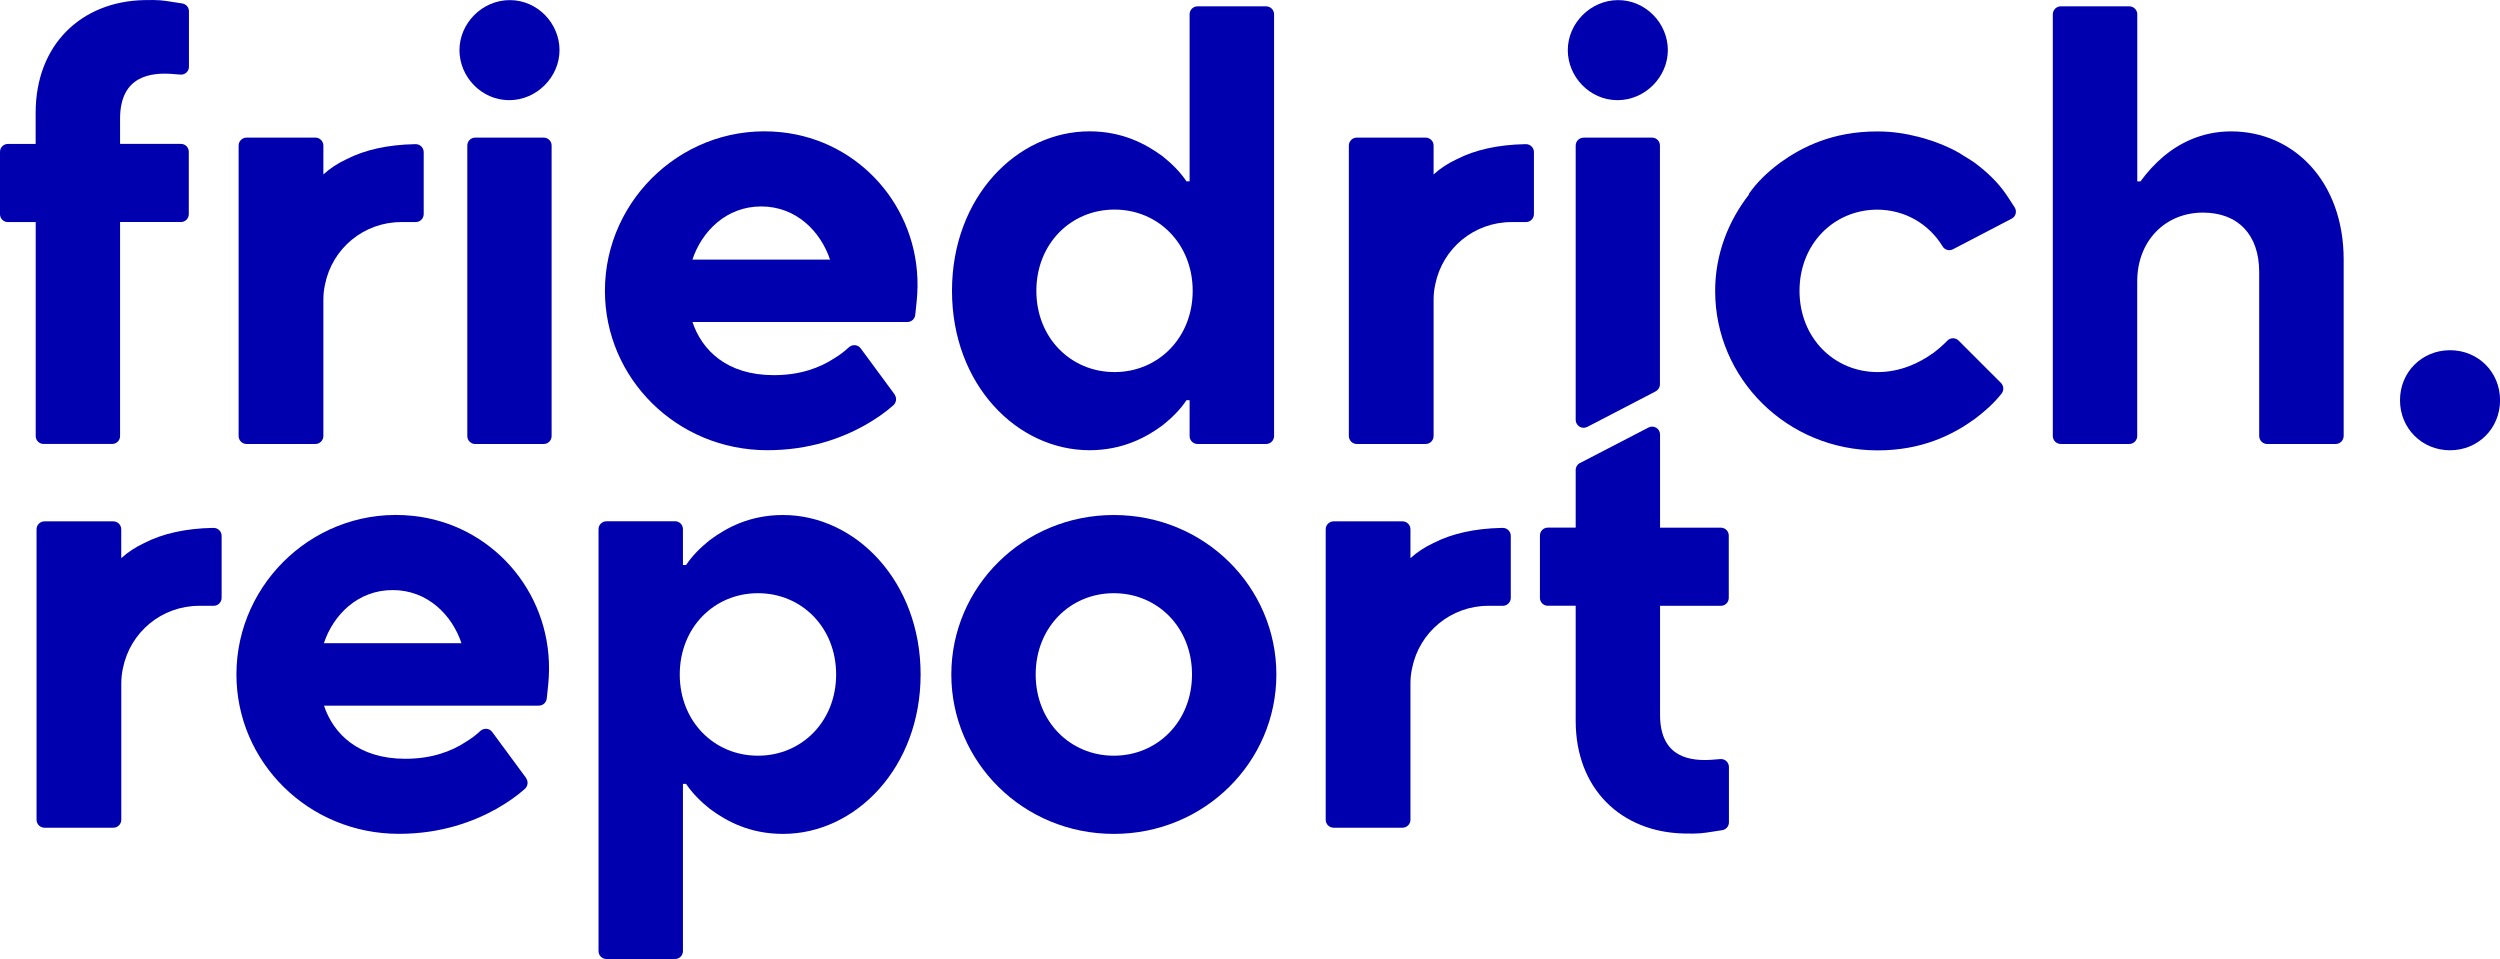
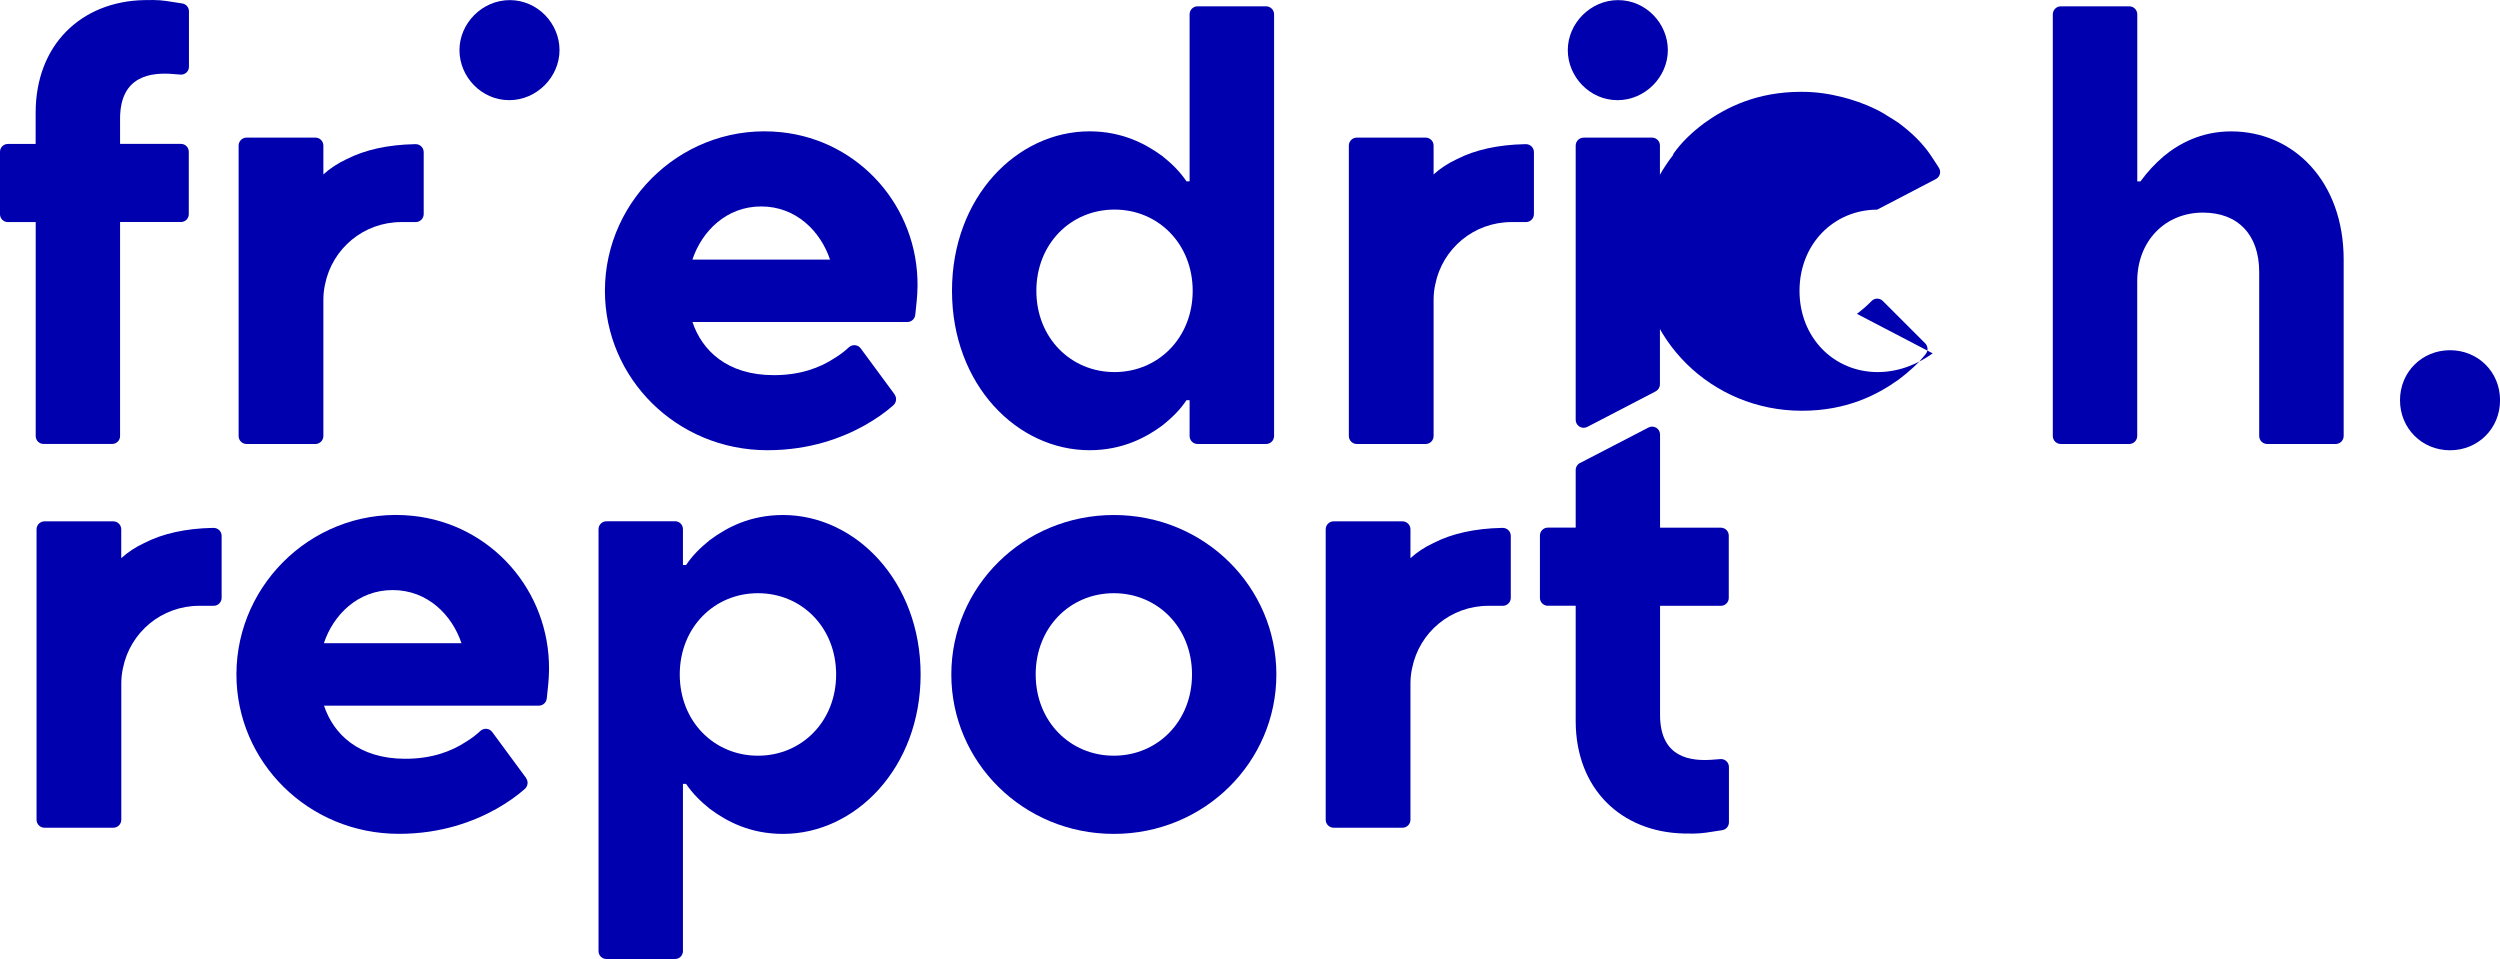
<svg xmlns="http://www.w3.org/2000/svg" id="Layer_2" viewBox="0 0 446.01 171.08">
  <defs>
    <style>.cls-1{fill:#0000af;}</style>
  </defs>
  <g id="Layer_1-2">
    <path class="cls-1" d="M93.85,138.82c.44.6.34,1.43-.22,1.93-1.46,1.3-3.15,2.46-5.06,3.55-4.01,2.24-9.81,4.46-17.4,4.46-16.17,0-28.99-12.82-28.99-28.44,0-16.62,14.52-30.08,31.48-28.29,14,1.48,24.43,13.37,24.29,27.45-.02,1.97-.23,3.35-.34,4.52l-.07.63c-.08.72-.69,1.26-1.41,1.26h-38.33c1.67,5.02,6.13,9.48,14.5,9.48,4.79,0,8.25-1.34,10.82-3.02.95-.58,1.8-1.21,2.56-1.93.63-.59,1.62-.52,2.13.17l6.05,8.21ZM82.33,114.75c-1.68-5.02-6.03-9.48-12.28-9.48s-10.6,4.46-12.27,9.48h24.54Z" />
    <path class="cls-1" d="M108.19,92.99h12.24c.78,0,1.41.63,1.41,1.41v6.4h.56c1.12-1.68,2.57-3.12,4.25-4.46,3.01-2.23,7.14-4.46,13.05-4.46,12.94,0,24.54,11.83,24.54,28.45s-11.6,28.44-24.54,28.44c-5.91,0-10.04-2.23-13.05-4.46-1.68-1.34-3.12-2.78-4.25-4.46h-.56v29.83c0,.78-.63,1.41-1.41,1.41h-12.24c-.78,0-1.41-.63-1.41-1.41v-75.27c0-.78.63-1.41,1.41-1.41ZM149.17,120.33c0-8.37-6.13-14.5-13.95-14.5s-13.95,6.13-13.95,14.5,6.13,14.49,13.95,14.49,13.95-6.13,13.95-14.49Z" />
    <path class="cls-1" d="M198.71,91.88c16.18,0,29,12.83,29,28.45s-12.82,28.44-29,28.44-28.99-12.82-28.99-28.44,12.82-28.45,28.99-28.45ZM212.66,120.33c0-8.37-6.13-14.5-13.95-14.5s-13.94,6.13-13.94,14.5,6.13,14.49,13.94,14.49,13.95-6.13,13.95-14.49Z" />
    <path class="cls-1" d="M267.93,94.18c-4.8.1-8.9,1-12.2,2.7-1.5.7-2.9,1.6-4.1,2.7v-5.15c0-.78-.64-1.42-1.42-1.42h-12.28c-.78,0-1.42.64-1.42,1.42v51.82c0,.78.64,1.42,1.42,1.42h12.28c.78,0,1.42-.64,1.42-1.42v-24.27c0-1,.1-1.9.3-2.8,1.3-6.4,6.9-11.1,13.6-11.1h2.58c.78,0,1.42-.64,1.42-1.42v-11.06c0-.8-.66-1.44-1.46-1.42-.08,0-.13,0-.14,0Z" />
    <path class="cls-1" d="M281.87,82.61l12.23-6.34c.94-.49,2.06.19,2.06,1.25v16.62h10.85c.78,0,1.41.63,1.41,1.41v11.12c0,.78-.63,1.41-1.41,1.41h-10.85v19.46c0,7.67,5.44,8.37,9.77,7.96.39-.04.72-.06,1.02-.08.81-.05,1.5.6,1.5,1.41v9.88c0,.69-.5,1.28-1.18,1.39-.53.09-.98.15-1.72.27-1.82.28-2.43.4-5.21.33-11.1-.28-19.23-7.94-19.23-20.08v-20.55h-4.97c-.78,0-1.41-.63-1.41-1.41v-11.12c0-.78.63-1.41,1.41-1.41h4.97v-10.28c0-.53.29-1.01.76-1.25Z" />
    <path class="cls-1" d="M37.93,94.18c-4.8.1-8.9,1-12.2,2.7-1.5.7-2.9,1.6-4.1,2.7v-5.15c0-.78-.64-1.42-1.42-1.42H7.94c-.78,0-1.42.64-1.42,1.42v51.82c0,.78.64,1.42,1.42,1.42h12.28c.78,0,1.42-.64,1.42-1.42v-24.27c0-1,.1-1.9.3-2.8,1.3-6.4,6.9-11.1,13.6-11.1h2.58c.78,0,1.42-.64,1.42-1.42v-11.06c0-.8-.66-1.44-1.46-1.42-.08,0-.13,0-.14,0Z" />
    <path class="cls-1" d="M212.23,71.4h-.56c-1.11,1.68-2.57,3.12-4.24,4.46-3.01,2.24-7.25,4.46-13.05,4.46-12.94,0-24.54-11.71-24.54-28.44s11.6-28.45,24.54-28.45c5.8,0,10.04,2.23,13.05,4.46,1.67,1.34,3.12,2.78,4.24,4.46h.56V2.55c0-.78.63-1.42,1.42-1.42h12.23c.78,0,1.42.63,1.42,1.42v75.24c0,.78-.63,1.42-1.42,1.42h-12.23c-.78,0-1.42-.63-1.42-1.42v-6.4ZM212.78,51.89c0-8.37-6.13-14.5-13.95-14.5s-13.94,6.13-13.94,14.5,6.13,14.49,13.94,14.49,13.95-6.13,13.95-14.49Z" />
    <path class="cls-1" d="M282.53,24.55h12.2c.78,0,1.41.63,1.41,1.41v42.6c0,.53-.29,1.01-.76,1.26l-12.2,6.34c-.94.49-2.07-.19-2.07-1.26V25.97c0-.78.63-1.41,1.41-1.41Z" />
    <path class="cls-1" d="M367.67,1.13h12.2c.79,0,1.43.64,1.43,1.43v29.8h.57c1.22-1.68,2.56-3.12,4.12-4.46,2.68-2.24,6.7-4.46,12.05-4.46,11.15,0,20.08,8.93,20.08,22.87v31.47c0,.79-.64,1.43-1.43,1.43h-12.21c-.79,0-1.43-.64-1.43-1.43v-29.25c0-6.69-3.8-10.6-10.04-10.6-6.7,0-11.72,5.02-11.72,12.27v27.58c0,.79-.64,1.43-1.43,1.43h-12.2c-.79,0-1.43-.64-1.43-1.43V2.56c0-.79.64-1.43,1.43-1.43Z" />
    <path class="cls-1" d="M437.1,62.48c5.02,0,8.92,3.9,8.92,8.92s-3.9,8.93-8.92,8.93-8.93-3.91-8.93-8.93,3.91-8.92,8.93-8.92Z" />
    <path class="cls-1" d="M288.68.02c4.95,0,8.87,4.16,8.87,8.92s-4.03,8.93-8.98,8.93-8.87-4.17-8.87-8.93S283.74.02,288.68.02Z" />
    <path class="cls-1" d="M6.37,39.62H1.4c-.78,0-1.4-.63-1.4-1.4v-11.14c0-.78.63-1.4,1.4-1.4h4.96v-5.58C6.37,7.96,14.5.3,25.6.02c2.78-.07,3.39.05,5.21.33.74.12,1.19.18,1.73.27.68.12,1.17.7,1.17,1.39v9.9c0,.81-.68,1.45-1.49,1.4-.3-.02-.64-.04-1.03-.08-4.32-.41-9.77.29-9.77,7.96v4.48h10.86c.78,0,1.4.63,1.4,1.4v11.14c0,.78-.63,1.4-1.4,1.4h-10.86v38.19c0,.78-.63,1.4-1.4,1.4H7.77c-.78,0-1.4-.63-1.4-1.4v-38.19Z" />
-     <path class="cls-1" d="M84.78,24.55h12.22c.78,0,1.41.63,1.41,1.41v51.84c0,.78-.63,1.41-1.41,1.41h-12.22c-.78,0-1.41-.63-1.41-1.41V25.96c0-.78.63-1.41,1.41-1.41Z" />
    <path class="cls-1" d="M90.95.02c4.95,0,8.87,4.16,8.87,8.92s-4.03,8.93-8.98,8.93-8.87-4.17-8.87-8.93S86,.02,90.95.02Z" />
-     <path class="cls-1" d="M344.8,63.04c-2.34,1.67-5.69,3.34-9.82,3.34-7.8,0-13.94-6.13-13.94-14.49s6.1-14.46,13.86-14.49c4.98.02,9.23,2.56,11.67,6.56.38.63,1.19.85,1.85.51l10.47-5.46c.73-.38.98-1.3.54-2-.74-1.18-1.58-2.41-1.58-2.41-1.46-2.12-3.35-3.91-5.58-5.58-.62-.44-1.35-.86-2.04-1.29-.23-.14-.44-.29-.68-.43-1.77-1.03-3.85-1.9-6.19-2.59-.38-.11-.76-.21-1.15-.31-2.18-.55-4.51-.95-7.23-.95-.02,0-.05,0-.07,0-.02,0-.03,0-.05,0-7.92,0-13.39,2.78-17.29,5.58-2.23,1.67-4.12,3.46-5.58,5.58l.06.06c-3.75,4.81-6.06,10.74-6.06,17.24,0,15.62,12.82,28.44,28.99,28.44,7.92,0,13.39-2.78,17.29-5.58,1.85-1.39,3.48-2.86,4.81-4.54.45-.57.42-1.38-.09-1.9l-7.57-7.57c-.56-.56-1.46-.55-2.01.02-.79.82-1.67,1.57-2.61,2.28Z" />
+     <path class="cls-1" d="M344.8,63.04c-2.34,1.67-5.69,3.34-9.82,3.34-7.8,0-13.94-6.13-13.94-14.49s6.1-14.46,13.86-14.49l10.47-5.46c.73-.38.98-1.3.54-2-.74-1.18-1.58-2.41-1.58-2.41-1.46-2.12-3.35-3.91-5.58-5.58-.62-.44-1.35-.86-2.04-1.29-.23-.14-.44-.29-.68-.43-1.77-1.03-3.85-1.9-6.19-2.59-.38-.11-.76-.21-1.15-.31-2.18-.55-4.51-.95-7.23-.95-.02,0-.05,0-.07,0-.02,0-.03,0-.05,0-7.92,0-13.39,2.78-17.29,5.58-2.23,1.67-4.12,3.46-5.58,5.58l.06.06c-3.75,4.81-6.06,10.74-6.06,17.24,0,15.62,12.82,28.44,28.99,28.44,7.92,0,13.39-2.78,17.29-5.58,1.85-1.39,3.48-2.86,4.81-4.54.45-.57.42-1.38-.09-1.9l-7.57-7.57c-.56-.56-1.46-.55-2.01.02-.79.82-1.67,1.57-2.61,2.28Z" />
    <path class="cls-1" d="M272.06,25.72c-4.8.1-8.9,1-12.2,2.7-1.5.7-2.9,1.6-4.1,2.7v-5.15c0-.78-.64-1.42-1.42-1.42h-12.28c-.78,0-1.42.64-1.42,1.42v51.82c0,.78.64,1.42,1.42,1.42h12.28c.78,0,1.42-.64,1.42-1.42v-24.27c0-1,.1-1.9.3-2.8,1.3-6.4,6.9-11.1,13.6-11.1h2.58c.78,0,1.42-.64,1.42-1.42v-11.06c0-.8-.66-1.44-1.46-1.42-.08,0-.13,0-.14,0Z" />
    <path class="cls-1" d="M73.99,25.72c-4.8.1-8.9,1-12.2,2.7-1.5.7-2.9,1.6-4.1,2.7v-5.15c0-.78-.64-1.42-1.42-1.42h-12.28c-.78,0-1.42.64-1.42,1.42v51.82c0,.78.64,1.42,1.42,1.42h12.28c.78,0,1.42-.64,1.42-1.42v-24.27c0-1,.1-1.9.3-2.8,1.3-6.4,6.9-11.1,13.6-11.1h2.58c.78,0,1.42-.64,1.42-1.42v-11.06c0-.8-.66-1.44-1.46-1.42-.08,0-.13,0-.14,0Z" />
    <path class="cls-1" d="M159.59,70.38c.44.6.34,1.43-.22,1.93-1.46,1.3-3.15,2.46-5.06,3.55-4.01,2.24-9.81,4.46-17.4,4.46-16.17,0-28.99-12.82-28.99-28.44,0-16.62,14.52-30.08,31.48-28.29,14,1.48,24.43,13.37,24.29,27.45-.02,1.97-.23,3.35-.34,4.52l-.07.63c-.08.72-.69,1.26-1.41,1.26h-38.33c1.67,5.02,6.13,9.48,14.5,9.48,4.79,0,8.25-1.34,10.82-3.02.95-.58,1.8-1.21,2.56-1.93.63-.59,1.62-.52,2.13.17l6.05,8.21ZM148.08,46.31c-1.68-5.02-6.03-9.48-12.28-9.48s-10.6,4.46-12.27,9.48h24.54Z" />
  </g>
</svg>